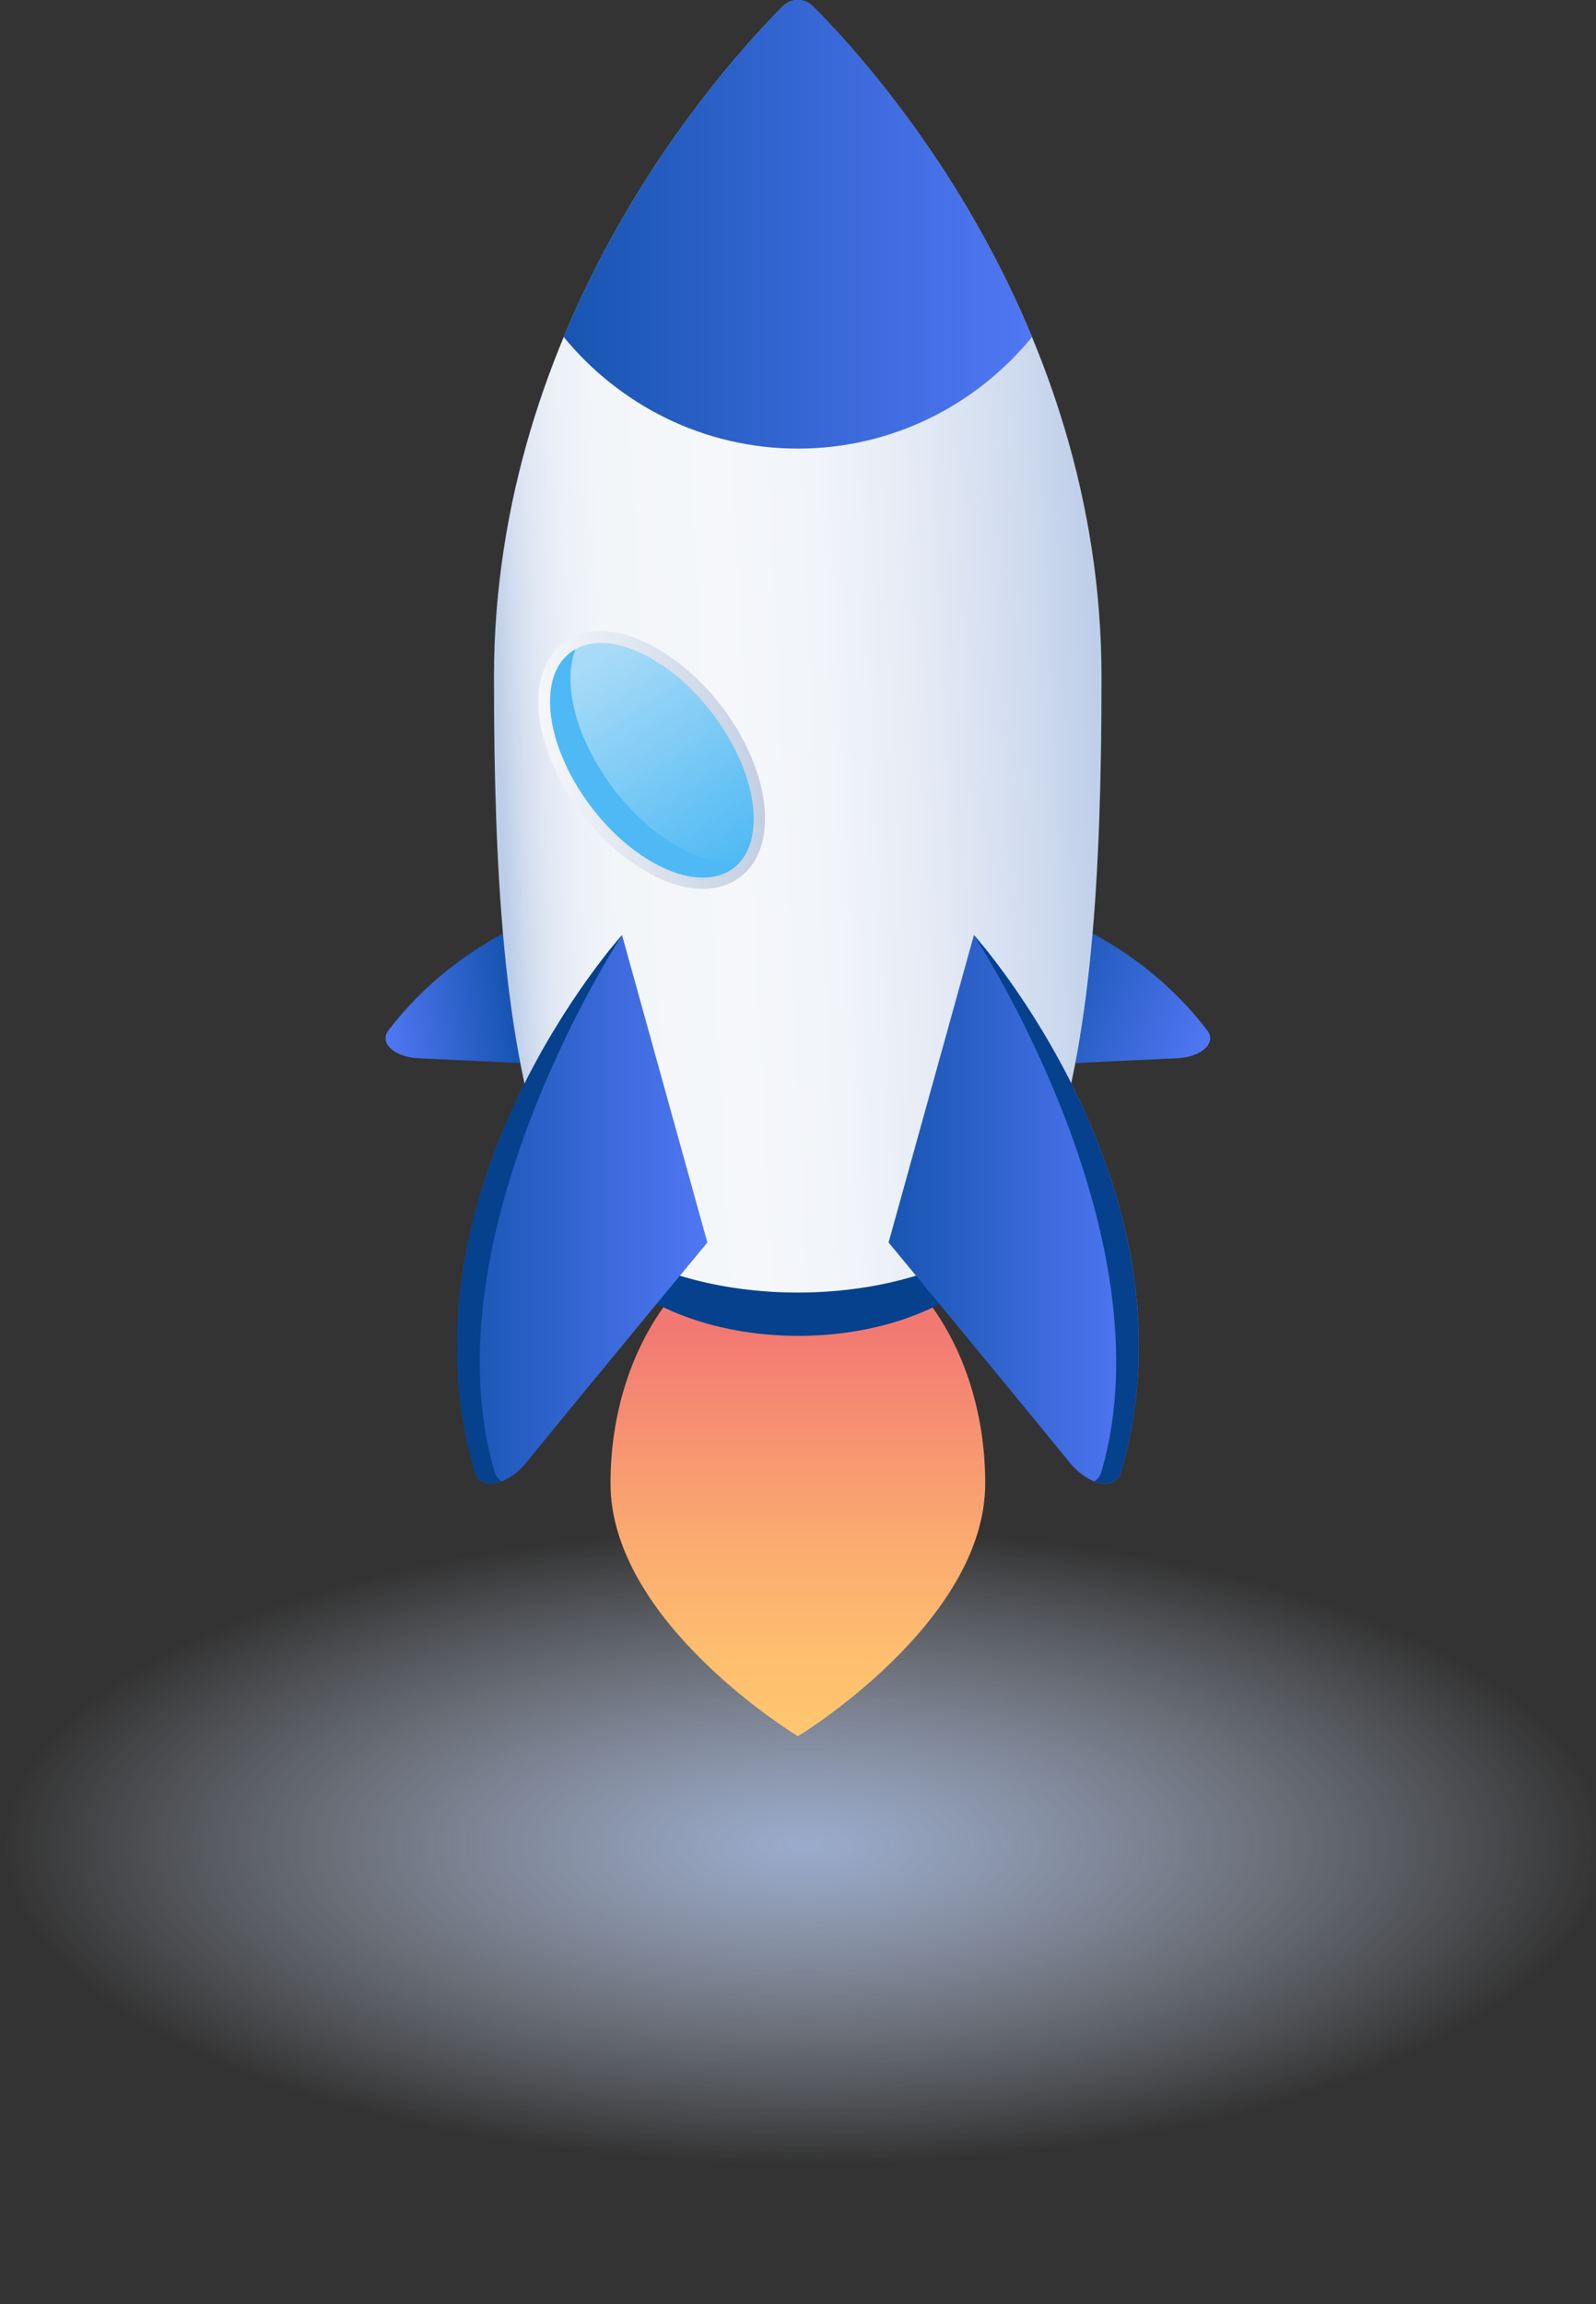
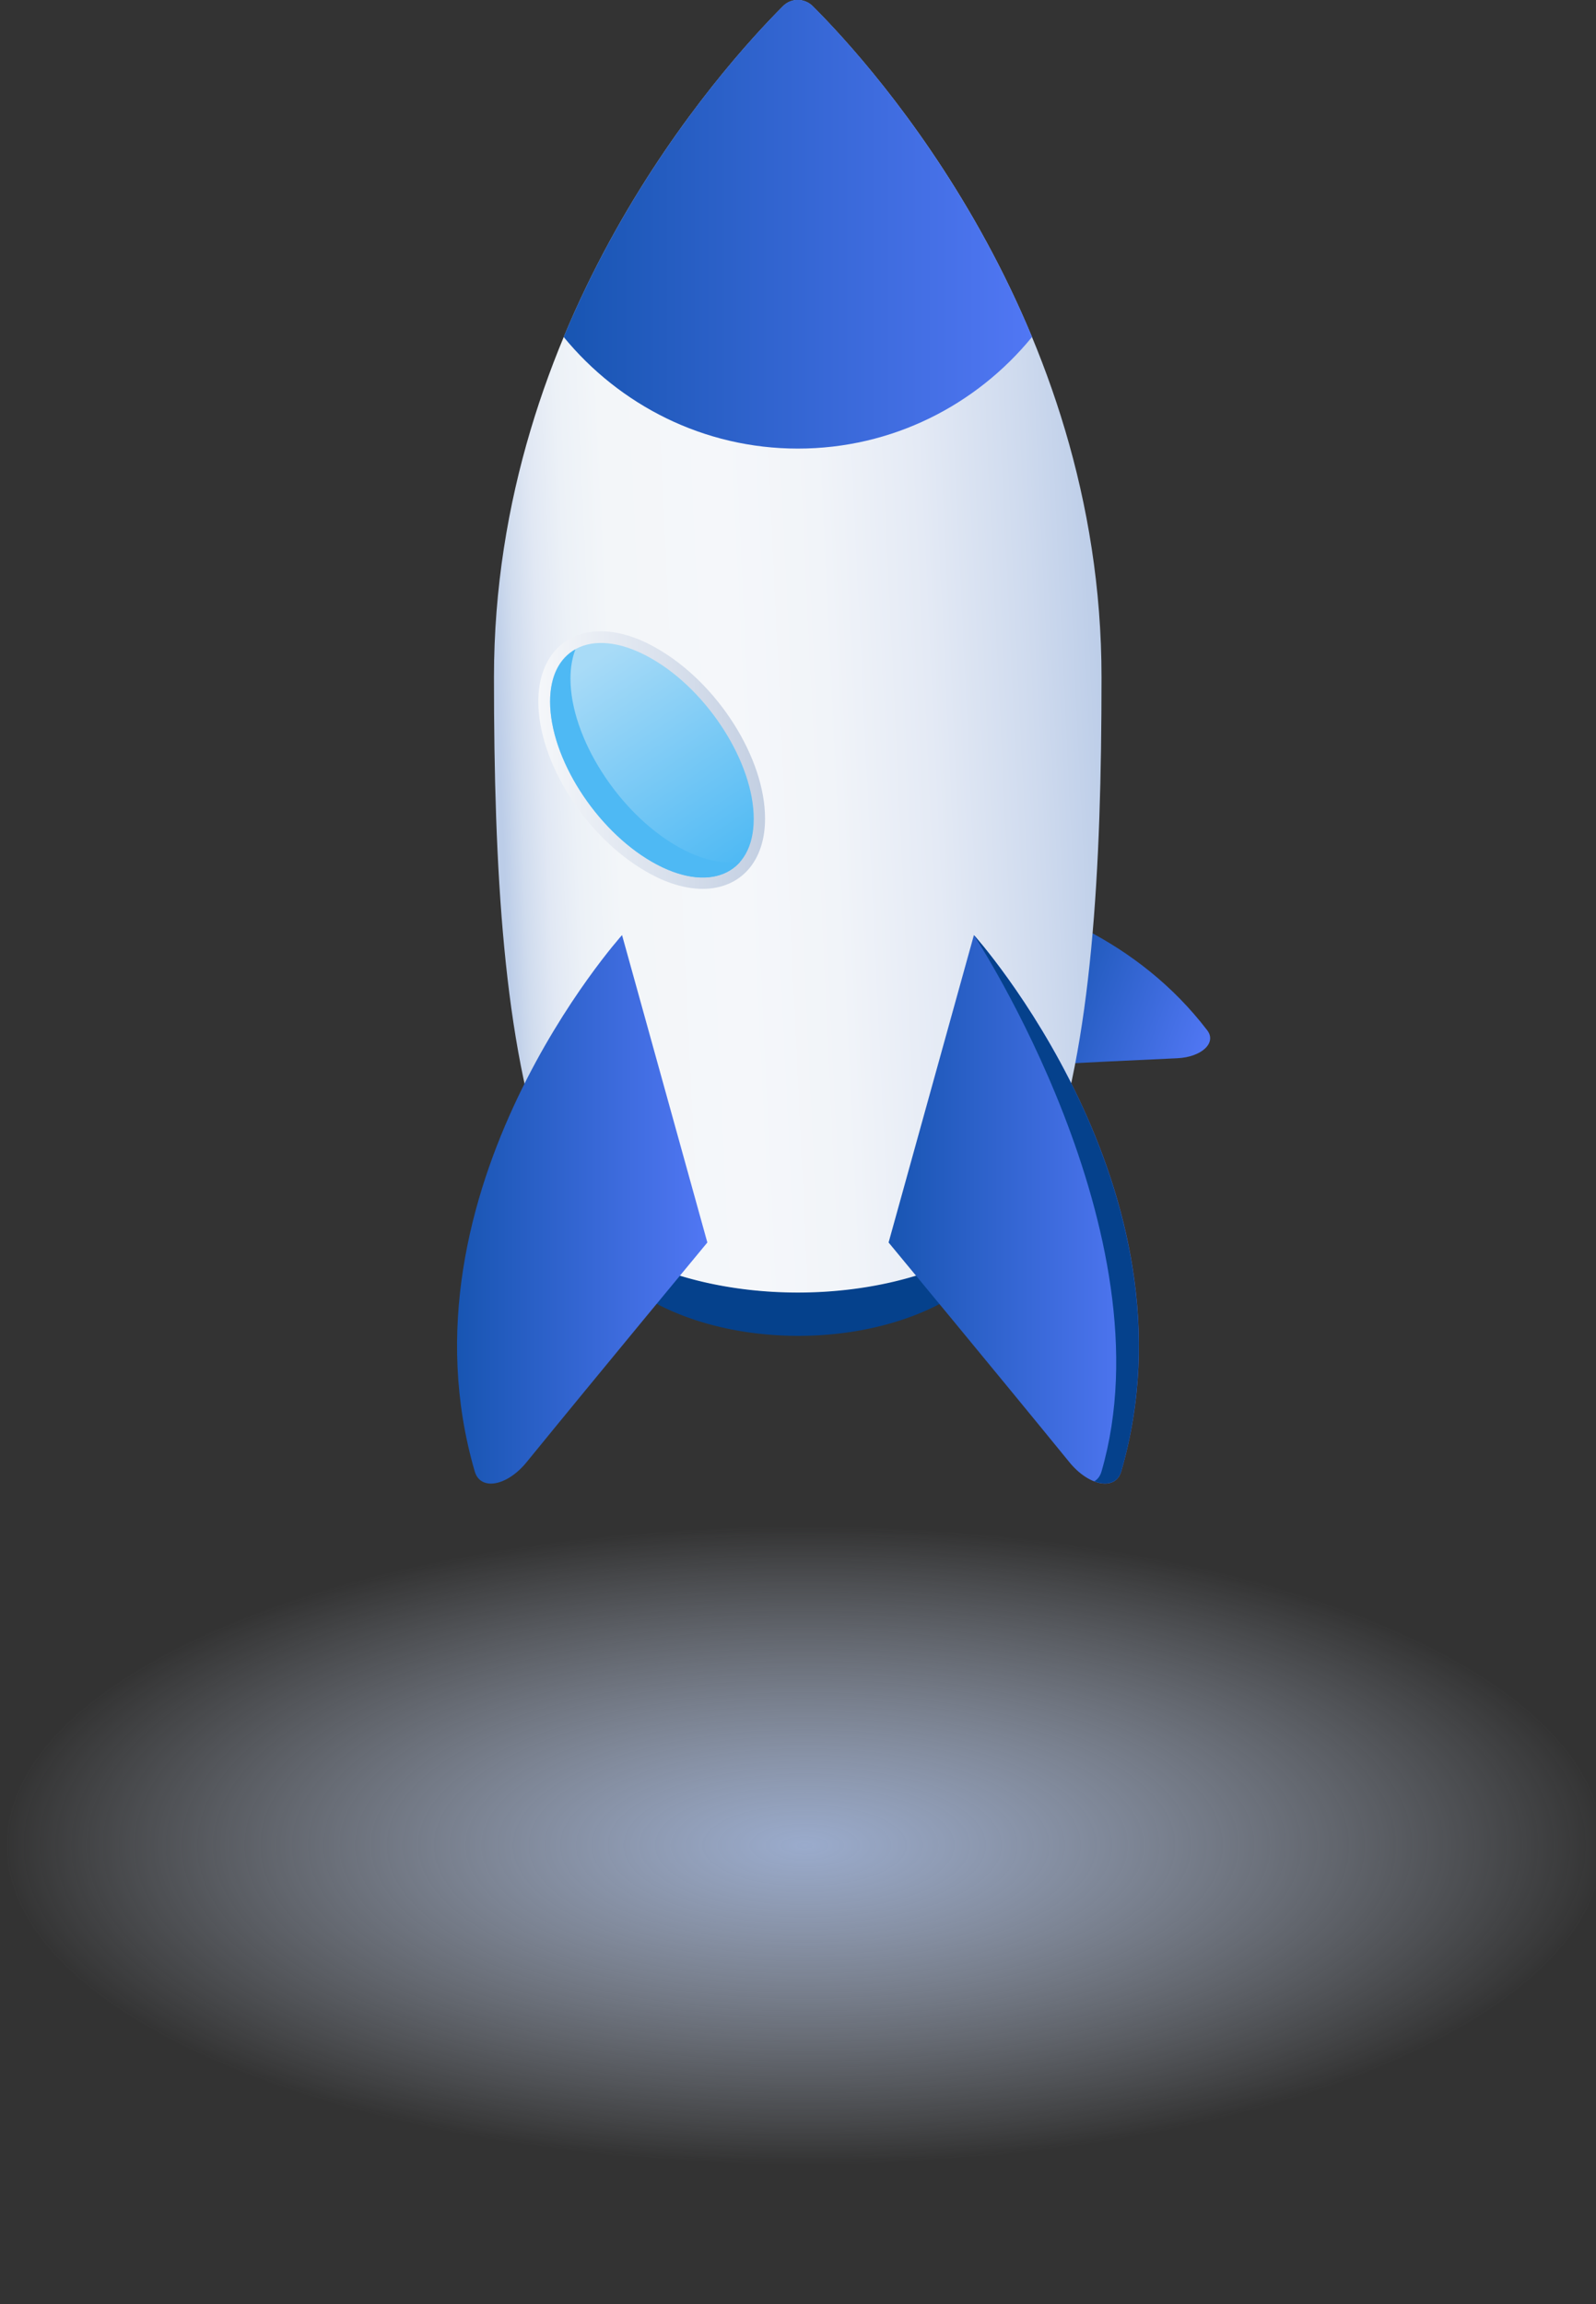
<svg xmlns="http://www.w3.org/2000/svg" width="203" height="293" fill="none">
  <rect width="100%" height="100%" fill="#333333" stroke="none" />
  <g clip-path="url(#a)">
    <path fill="url(#b)" d="M102.342 275.301c56.047 0 101.482-18.194 101.482-40.638s-45.435-40.638-101.482-40.638S.86 212.22.86 234.663c0 22.444 45.435 40.638 101.482 40.638" />
-     <path fill="url(#c)" d="M125.313 188.622c0 17.752-23.831 32.149-23.831 32.149s-23.83-14.397-23.83-32.149 10.677-32.149 23.83-32.149c13.182 0 23.831 14.396 23.831 32.149" />
    <path fill="url(#d)" d="M102.288 111.217s33.703-3.155 51.259 19.788c1.238 1.607-.72 3.413-3.799 3.557-10.994.487-28.033 1.405-28.033 1.405z" />
-     <path fill="url(#e)" d="M100.676 111.217s-33.702-3.155-51.259 19.788c-1.237 1.607.72 3.413 3.8 3.557 10.994.487 28.032 1.405 28.032 1.405z" />
    <path fill="url(#f)" d="M103.382.804c-1.065-1.061-2.763-1.061-3.8 0-7.77 7.772-36.753 39.835-36.753 85.32 0 24.434 1.209 46.516 6.879 62.347.316.947.69 1.864 1.065 2.782.201.402.46.803.72 1.205 1.553 2.38 4 4.617 7.31 6.538 12.548 7.227 32.867 7.227 45.387 0 3.31-1.921 5.756-4.158 7.311-6.538.287-.431.518-.832.748-1.262.345-.861.662-1.721.978-2.61 5.67-15.831 6.879-37.942 6.879-62.434.029-45.542-28.925-77.576-36.724-85.348" />
    <path fill="#05418C" d="M124.191 158.938c-12.549 7.227-32.868 7.227-45.388 0-1.842-1.062-3.367-2.209-4.662-3.413.259.774.518 1.52.805 2.237.173.373.403.745.634 1.09 1.352 2.179 3.453 4.244 6.332 6.022 10.85 6.654 28.406 6.654 39.257 0 2.878-1.778 4.979-3.814 6.332-6.022.259-.373.46-.775.662-1.176.259-.717.518-1.463.777-2.18a28.5 28.5 0 0 1-4.749 3.442" />
    <path fill="url(#g)" d="M89.366 113.023c-2.216 0-4.692-.746-7.195-2.209-7.685-4.416-13.7-13.909-13.7-21.623 0-5.42 3.108-8.92 7.943-8.92 2.216 0 4.692.746 7.195 2.209 7.685 4.416 13.7 13.909 13.7 21.624 0 5.42-3.108 8.919-7.943 8.919" />
    <path fill="url(#h)" d="M95.87 104.132c0 7.141-5.813 9.578-12.95 5.449-7.167-4.13-12.952-13.25-12.952-20.362 0-7.141 5.813-9.58 12.951-5.45 7.138 4.102 12.952 13.222 12.952 20.363z" />
    <path fill="#4EB9F4" d="M86.114 107.603c-7.483-4.302-13.556-13.852-13.556-21.308 0-1.434.23-2.668.633-3.729-2.014 1.119-3.223 3.385-3.223 6.654 0 7.14 5.813 16.261 12.951 20.362 4.807 2.753 8.98 2.552 11.225 0-2.274.344-5.037-.258-8.03-1.979" />
    <path fill="url(#i)" d="M123.874 118.902s29.155 32.379 18.736 68.199c-.719 2.495-4.115 1.892-6.619-1.205-8.951-10.984-22.968-27.904-22.968-27.904z" />
    <path fill="#05418C" d="M123.874 118.902s25.011 38 16.233 68.199c-.173.602-.49 1.003-.921 1.262 1.582.602 2.993.229 3.424-1.262 10.39-35.82-18.736-68.199-18.736-68.199" />
    <path fill="url(#j)" d="M79.12 118.902s-29.156 32.379-18.737 68.199c.72 2.495 4.116 1.892 6.62-1.205 8.95-10.984 22.967-27.904 22.967-27.904z" />
-     <path fill="#05418C" d="M79.12 118.902s-25.011 38-16.233 68.199c.173.602.49 1.003.921 1.262-1.583.602-2.993.229-3.425-1.262-10.419-35.82 18.737-68.199 18.737-68.199" />
    <path fill="url(#k)" d="M101.482 57.042c11.973 0 22.679-5.506 29.788-14.196-9.181-22.082-22.881-37.082-27.889-42.072-1.065-1.06-2.763-1.06-3.799 0-4.979 4.99-18.679 19.96-27.889 42.072 7.11 8.661 17.816 14.196 29.789 14.196" />
  </g>
  <defs>
    <linearGradient id="c" x1="101.014" x2="101.014" y1="169.293" y2="220.735" gradientUnits="userSpaceOnUse">
      <stop stop-color="#F27972" />
      <stop offset=".074" stop-color="#F38172" />
      <stop offset=".476" stop-color="#FAA770" />
      <stop offset=".799" stop-color="#FEBE6F" />
      <stop offset="1" stop-color="#FFC76F" />
    </linearGradient>
    <linearGradient id="d" x1="132.815" x2="154.328" y1="123.462" y2="131.412" gradientUnits="userSpaceOnUse">
      <stop stop-color="#1855B2" />
      <stop offset="1" stop-color="#5177F4" />
    </linearGradient>
    <linearGradient id="e" x1="64.537" x2="48.637" y1="127.203" y2="129.542" gradientUnits="userSpaceOnUse">
      <stop stop-color="#1855B2" />
      <stop offset="1" stop-color="#5177F4" />
    </linearGradient>
    <linearGradient id="f" x1="62.917" x2="140.146" y1="84.02" y2="80.351" gradientUnits="userSpaceOnUse">
      <stop stop-color="#BCCDE8" />
      <stop offset=".032" stop-color="#D0DCEE" />
      <stop offset=".072" stop-color="#E1E8F4" />
      <stop offset=".122" stop-color="#ECF1F7" />
      <stop offset=".192" stop-color="#F3F6F9" />
      <stop offset=".387" stop-color="#F5F7FA" />
      <stop offset=".544" stop-color="#F1F4F9" />
      <stop offset=".712" stop-color="#E4EAF5" />
      <stop offset=".886" stop-color="#CEDAEE" />
      <stop offset="1" stop-color="#BCCDE8" />
    </linearGradient>
    <linearGradient id="g" x1="68.482" x2="97.322" y1="96.666" y2="96.666" gradientUnits="userSpaceOnUse">
      <stop stop-color="#F5F7FA" />
      <stop offset="1" stop-color="#C3CFE2" />
    </linearGradient>
    <linearGradient id="h" x1="74.359" x2="92.13" y1="84.645" y2="111.301" gradientUnits="userSpaceOnUse">
      <stop stop-color="#A8DBF7" />
      <stop offset="1" stop-color="#4EB9F4" />
    </linearGradient>
    <linearGradient id="i" x1="113.043" x2="144.918" y1="153.767" y2="153.767" gradientUnits="userSpaceOnUse">
      <stop stop-color="#1855B2" />
      <stop offset="1" stop-color="#5177F4" />
    </linearGradient>
    <linearGradient id="j" x1="58.154" x2="90.029" y1="153.767" y2="153.767" gradientUnits="userSpaceOnUse">
      <stop stop-color="#1855B2" />
      <stop offset="1" stop-color="#5177F4" />
    </linearGradient>
    <linearGradient id="k" x1="71.73" x2="131.38" y1="28.503" y2="28.503" gradientUnits="userSpaceOnUse">
      <stop stop-color="#1855B2" />
      <stop offset="1" stop-color="#5177F4" />
    </linearGradient>
    <radialGradient id="b" cx="0" cy="0" r="1" gradientTransform="matrix(101.485 0 0 40.652 102.348 234.658)" gradientUnits="userSpaceOnUse">
      <stop stop-color="#9AABCC" />
      <stop offset="1" stop-color="#CED7E8" stop-opacity="0" />
    </radialGradient>
    <clipPath id="a">
      <path fill="#fff" d="M0 0h202.964v292.754H0z" />
    </clipPath>
  </defs>
</svg>